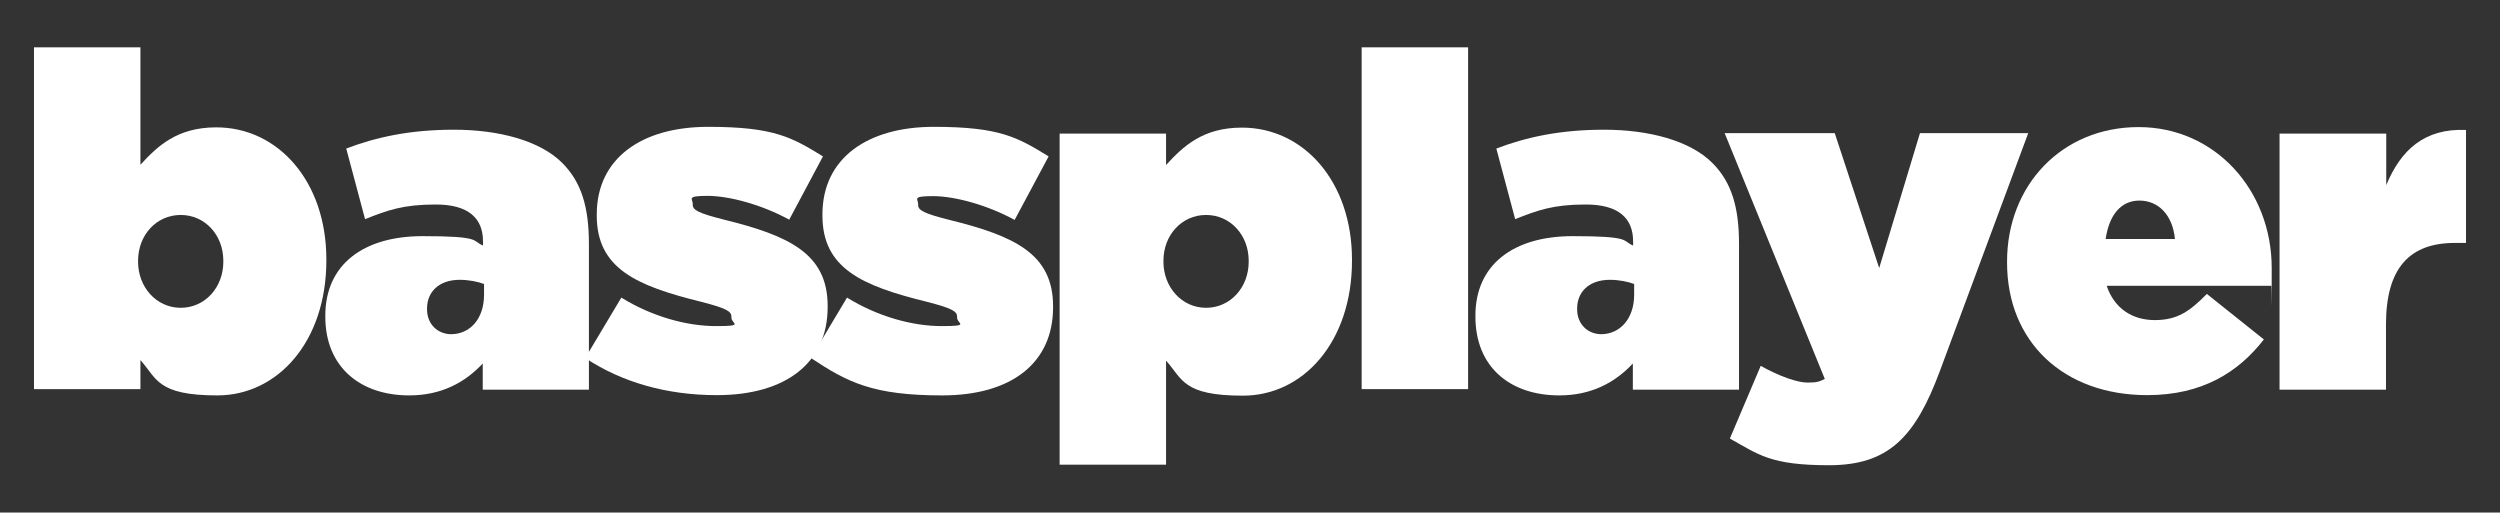
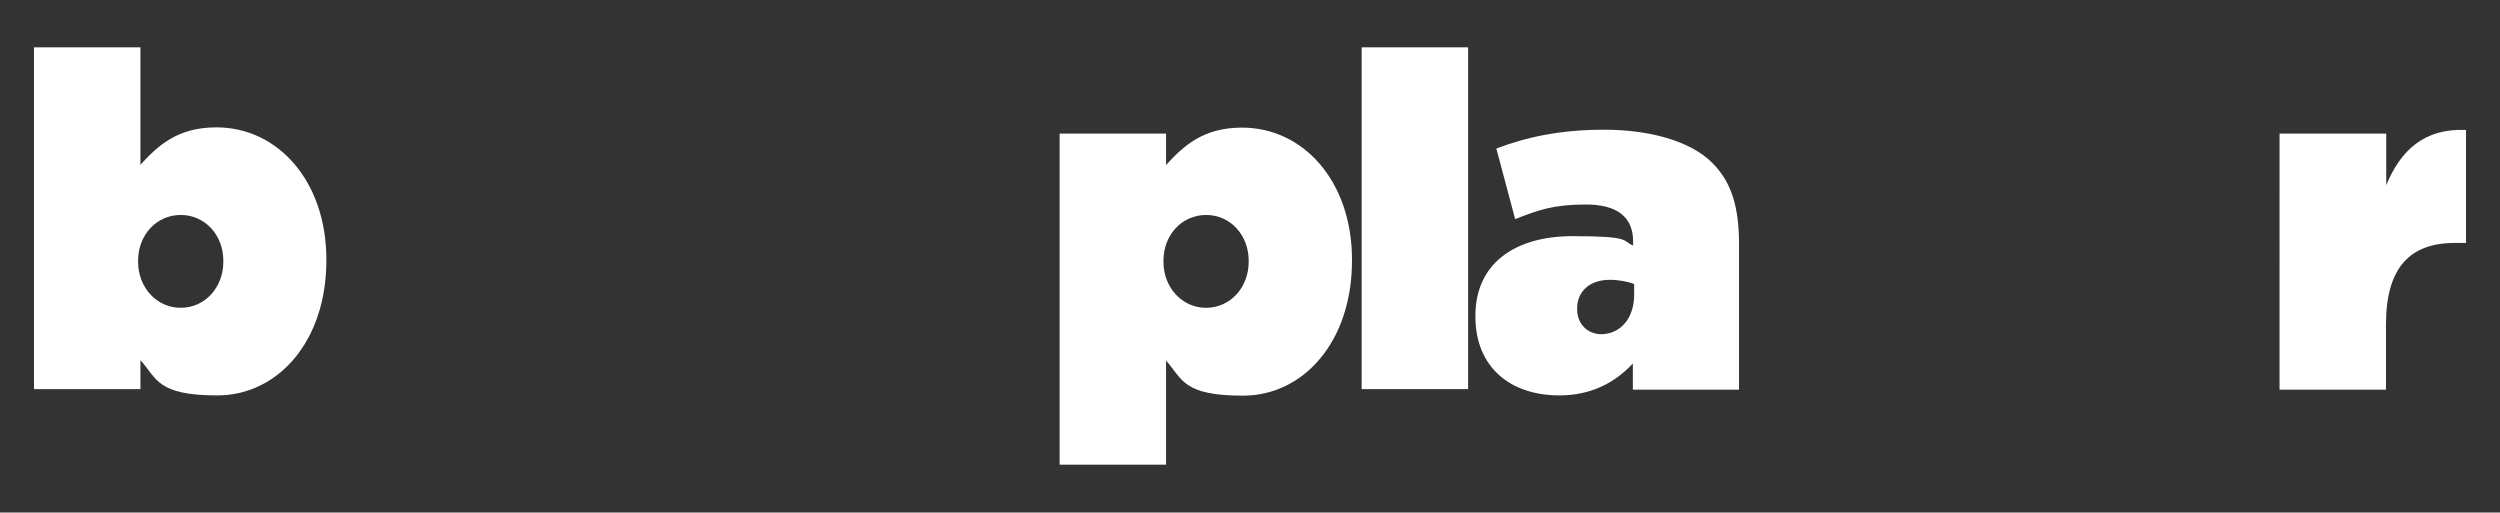
<svg xmlns="http://www.w3.org/2000/svg" version="1.1" viewBox="0 0 956 196">
  <rect x="0" y="0" width="956" height="196" fill="#333333" stroke="none" />
  <defs>
    <style> .cls-1 { fill: #fff; } </style>
  </defs>
  <g>
    <g id="Layer_1">
      <g>
        <path class="cls-1" d="M53.7,137.7v11.1H13V18.1h40.7v44.9c6.6-7.2,14.1-14.3,29-14.3,23.6,0,42.1,20.6,42.1,50.5v.4c0,31-18.6,51.6-41.7,51.6s-23.1-6.5-29.4-13.5M85.4,100.1v-.4c0-9.8-7-17.5-16.3-17.5s-16.3,7.7-16.3,17.5v.4c0,9.7,7,17.6,16.3,17.6s16.3-7.8,16.3-17.6" />
-         <path class="cls-1" d="M124.4,121.1v-.4c0-19.5,14.5-30.4,37.2-30.4s18.8,1.8,23.1,3.6v-1.6c0-8.9-5.6-14.1-18.1-14.1s-18.4,2.2-27,5.6l-7.2-27c11.3-4.3,24.2-7.2,41.2-7.2s32.8,4.1,41.4,12.7c7.3,7.3,10.2,16.8,10.2,31v55.7h-40.6v-10c-6.8,7.3-15.9,12.2-28.1,12.2-18.8,0-32.1-10.9-32.1-30.1M185.1,112.7v-4.1c-2.3-.9-5.9-1.6-9.3-1.6-8.1,0-12.5,4.8-12.5,10.9v.4c0,5.7,4.1,9.5,9.3,9.5,7.2-.1,12.5-5.9,12.5-15.1" />
-         <path class="cls-1" d="M223.8,136.9l13.8-23.1c11.8,7.3,25.1,10.9,36.2,10.9s5.9-.9,5.9-3.2v-.4c0-2-1.8-3.2-11.6-5.7-24.7-6.1-39.9-12.7-39.9-33v-.4c0-21.5,17.2-33.5,42.6-33.5s32.1,4.1,43.9,11.3l-12.9,24.2c-10.4-5.7-22.9-9.1-31.2-9.1s-5.7,1.1-5.7,3v.4c0,2,2.1,3.2,12,5.7,24.7,6.1,39.6,12.9,39.6,33v.4c0,21.3-15.9,33.7-42.4,33.7-19.1,0-36.3-4.9-50.3-14.2" />
-         <path class="cls-1" d="M310.1,136.9l13.8-23.1c11.8,7.3,25.1,10.9,36.2,10.9s5.9-.9,5.9-3.2v-.4c0-2-1.8-3.2-11.6-5.7-24.7-6.1-39.9-12.7-39.9-33v-.4c0-21.5,17.2-33.5,42.6-33.5s32.1,4.1,43.9,11.3l-13,24.3c-10.4-5.7-22.9-9.1-31.2-9.1s-5.7,1.1-5.7,3v.4c0,2,2.1,3.2,12,5.7,24.7,6.1,39.6,12.9,39.6,33v.4c0,21.3-15.9,33.7-42.4,33.7s-36.2-5-50.2-14.3" />
        <path class="cls-1" d="M405.2,51.1h40.7v12c6.6-7.2,14.1-14.3,29-14.3,23.6,0,42.1,20.6,42.1,50.5v.4c0,31-18.6,51.6-41.7,51.6s-23.1-6.4-29.4-13.4v39.8h-40.7V51.1h0ZM477.5,100.1v-.4c0-9.8-7-17.5-16.3-17.5s-16.3,7.7-16.3,17.5v.4c0,9.7,7,17.6,16.3,17.6s16.3-7.8,16.3-17.6" />
        <rect class="cls-1" x="520.7" y="18.1" width="40.7" height="130.7" />
        <path class="cls-1" d="M564.2,121.1v-.4c0-19.5,14.5-30.4,37.2-30.4s18.8,1.8,23.1,3.6v-1.6c0-8.9-5.6-14.1-18.1-14.1s-18.4,2.2-27,5.6l-7.2-27c11.3-4.3,24.2-7.2,41.2-7.2s32.8,4.1,41.4,12.7c7.3,7.3,10.2,16.8,10.2,31v55.7h-40.6v-10c-6.8,7.3-15.9,12.2-28.1,12.2-18.9,0-32.1-10.9-32.1-30.1M624.9,112.7v-4.1c-2.3-.9-5.9-1.6-9.3-1.6-8.1,0-12.5,4.8-12.5,10.9v.4c0,5.7,4.1,9.5,9.3,9.5,7.1-.1,12.5-5.9,12.5-15.1" />
-         <path class="cls-1" d="M661.5,167.7l11.8-27.8c7.3,4.1,14.1,6.4,17.9,6.4s4.5-.4,6.6-1.4l-38.3-94h42.1l17,51.6,15.6-51.6h41.4l-33.8,91c-9.5,25.6-19.9,36-42.4,36s-26.9-4.1-37.9-10.2" />
-         <path class="cls-1" d="M767.5,100.4v-.4c0-29.2,21-51.4,50.3-51.4s50.9,24.2,50.9,53.9,0,4.7-.2,6.8h-62.9c2.9,8.6,9.7,13.1,18.4,13.1s13.4-3.4,19.9-10l21.8,17.4c-9.7,12.5-23.5,21.3-44.6,21.3-31.9,0-53.6-20.3-53.6-50.7M831.7,91.4c-.9-9.3-6.4-14.7-13.6-14.7s-11.6,5.7-12.9,14.7h26.5Z" />
        <path class="cls-1" d="M871.8,51.1h40.7v19.7c5.5-13.3,14.5-21.8,30.5-21.1v43.2h-4.3c-17.2,0-26.3,9.5-26.3,31.2v24.9h-40.7V51.1h0Z" />
      </g>
    </g>
  </g>
</svg>